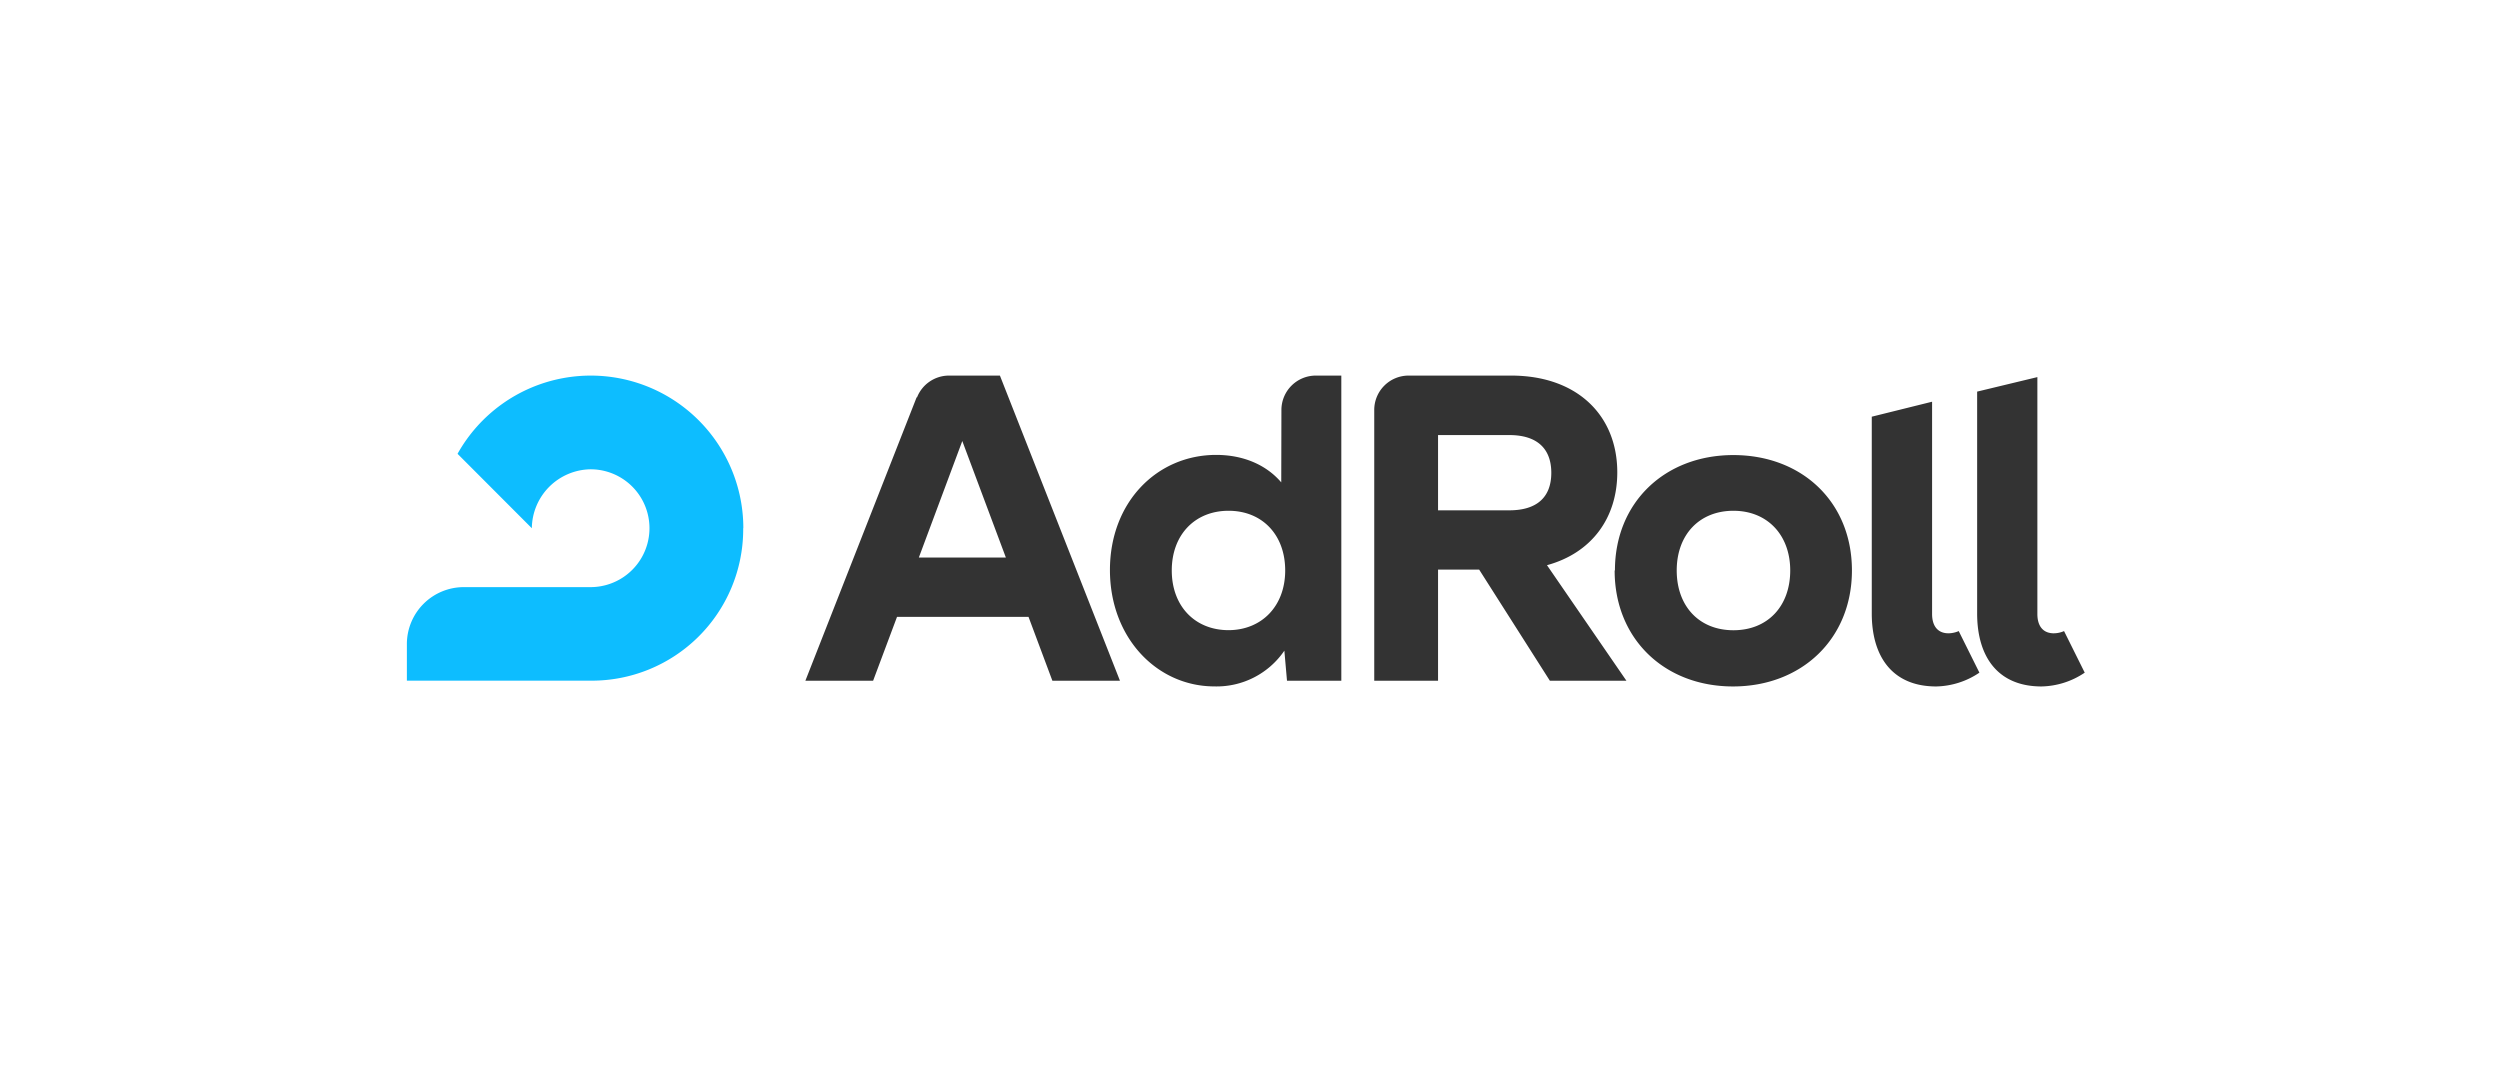
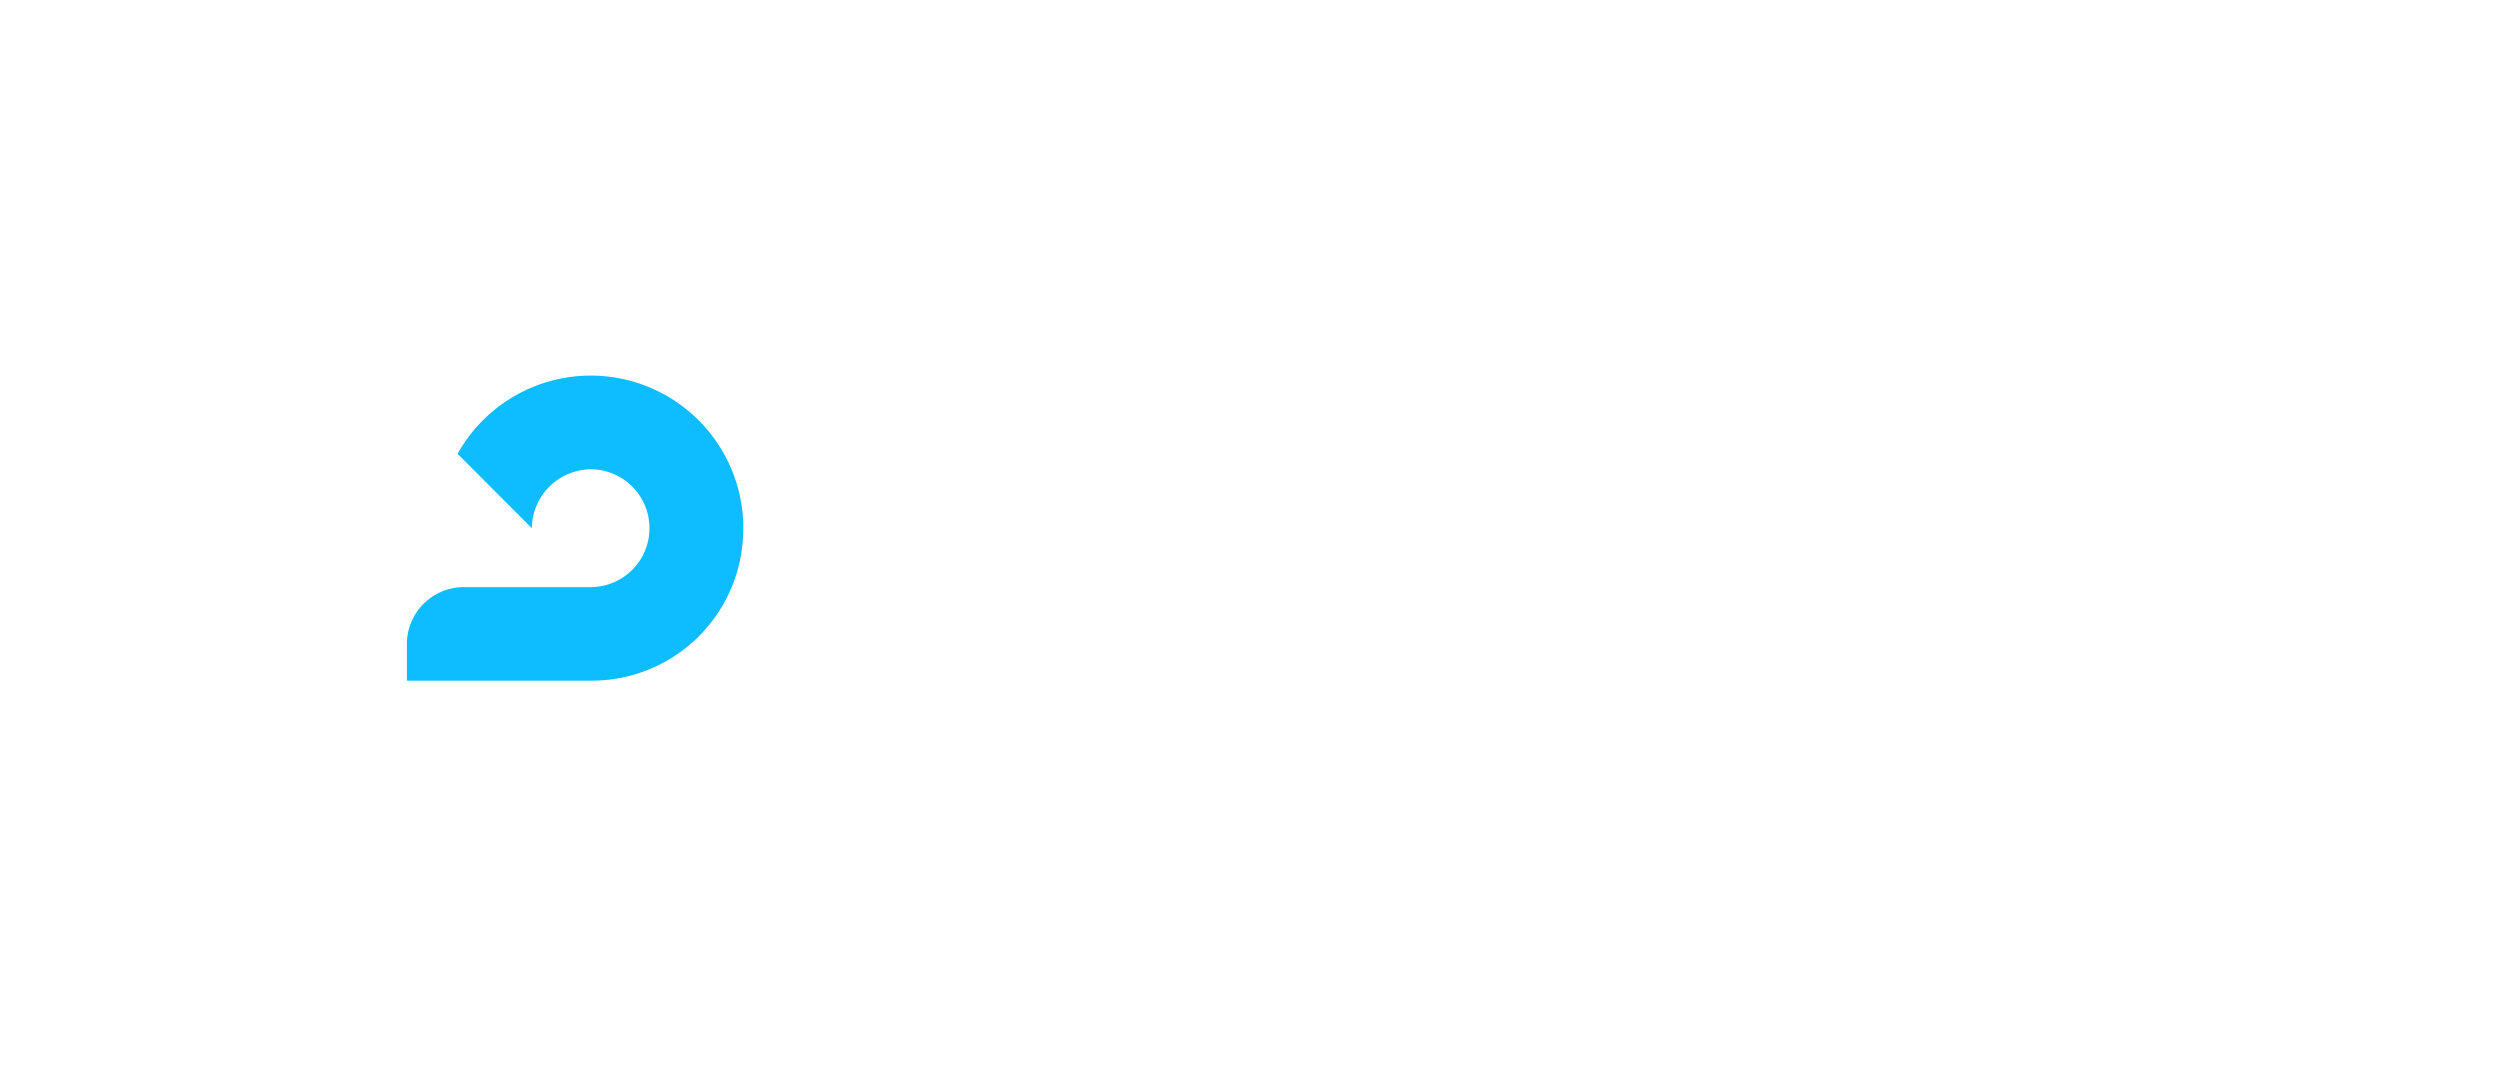
<svg xmlns="http://www.w3.org/2000/svg" viewBox="0 0 596 255.5">
  <defs>
    <style>.cls-1{fill:#0dbdff}.cls-2{fill:#333}</style>
  </defs>
  <g id="Artwork">
    <path d="M177.21 125.93a36.37 36.37 0 0 0-68.13-17.74l17.71 17.74a14.21 14.21 0 0 1 14-14.05 14 14 0 0 1 0 28.09h-30.18A13.58 13.58 0 0 0 97 153.52v8.75h43.81a36.11 36.11 0 0 0 36.37-35.86v-.48" class="cls-1" />
-     <path d="M342.83 121.66h17c6.57 0 10-3.13 10-8.94s-3.43-9-10-9h-17Zm9.8 14.13h-9.8v26.5h-15.21V97.71a8.19 8.19 0 0 1 8.2-8.17h24.43c15.73 0 25.31 9.47 25.31 23.07 0 10.91-6.14 19.23-16.76 22.13l18.94 27.55h-18.25ZM497 160.36a19 19 0 0 1-10.3 3.29c-10.49 0-15.35-7.17-15.35-17.39v-52.9l14.36-3.46v56.48c0 2.85 1.33 4.6 3.93 4.6a6.14 6.14 0 0 0 2.43-.53Zm-25.11 0a19 19 0 0 1-10.3 3.29c-10.49 0-15.36-7.17-15.36-17.39V99.34l14.38-3.57v50.61c0 2.85 1.34 4.6 3.92 4.6a6.36 6.36 0 0 0 2.43-.53ZM426.79 136c0-8.42-5.42-14.23-13.54-14.23s-13.52 5.71-13.52 14.23 5.35 14.25 13.52 14.25 13.54-5.73 13.54-14.25M385 136c0-16.2 11.88-27.51 28.23-27.51S441.5 119.68 441.5 136s-12 27.65-28.35 27.65-28.22-11.34-28.22-27.65m-165.88-3.08 10.36-27.78 10.39 27.78Zm-.53-38.19L192 162.29h16.15l5.7-15.23h31.35l5.69 15.23H267l-28.62-72.75h-12.14a8.2 8.2 0 0 0-7.62 5.19m74.27 55.5c-8 0-13.54-5.71-13.54-14.23s5.53-14.23 13.54-14.23 13.5 5.71 13.5 14.23-5.63 14.23-13.54 14.23m12.6-35.23c-3.54-4.15-9-6.55-15.51-6.55-14.08 0-25.33 11.23-25.33 27.44s11.25 27.75 24.91 27.75a19.53 19.53 0 0 0 16.67-8.52l.63 7.17h12.95V89.54h-6.09a8.2 8.2 0 0 0-8.19 8.17Z" class="cls-2" />
  </g>
</svg>